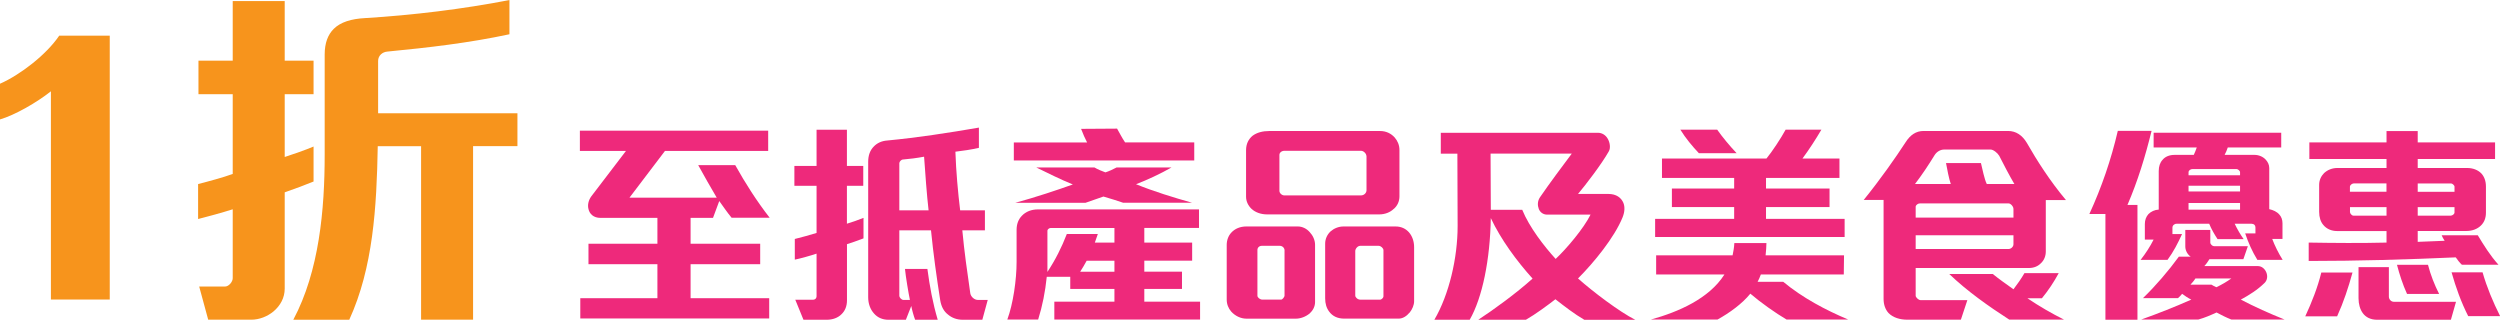
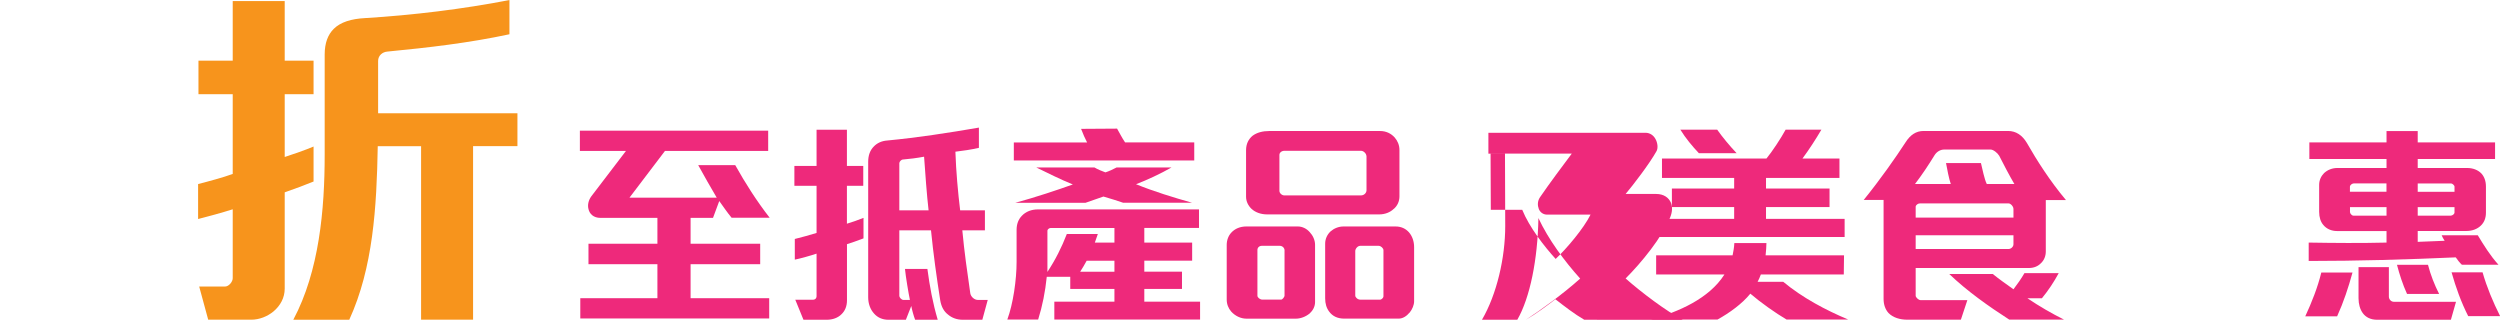
<svg xmlns="http://www.w3.org/2000/svg" viewBox="0 0 415.95 53.2">
  <defs>
    <style>.d{fill:#ee297b;}.e{fill:#f7941c;}</style>
  </defs>
  <g id="a" />
  <g id="b">
    <g id="c">
      <g>
-         <path class="d" d="M353.96,34.1h1.67v19.1h-5.33v-17.6h-2.67c2.03-4.41,3.63-9.07,4.73-13.83h5.62c-1.03,4.2-2.31,8.39-4.02,12.34Zm21.62,9.14c-.89-1.46-1.49-2.84-2.03-4.41h1.71v-1c0-.36-.25-.6-.64-.6h-2.81c.39,.85,.96,1.81,1.49,2.56h-4.34c-.5-.75-1.07-1.74-1.39-2.56h-5.44c-.36,0-.68,.28-.68,.64v1.07h1.6c-.68,1.49-1.42,2.95-2.42,4.3h-4.48c.82-1.03,1.6-2.24,2.17-3.38h-1.46v-2.6c0-.64,.21-1.21,.6-1.64,.43-.43,1.03-.71,1.71-.75v-6.4c0-.78,.21-1.42,.64-1.88,.43-.53,1.14-.82,1.99-.82h3.2c.18-.39,.36-.82,.5-1.24h-7.18v-2.45h21.23v2.45h-8.89c-.14,.43-.32,.85-.53,1.24h4.98c.68,0,1.39,.28,1.85,.78,.36,.39,.6,.85,.6,1.42v6.83c.64,.14,1.28,.43,1.67,.89,.36,.39,.53,.89,.53,1.46v2.6h-1.71c.43,1.14,1.03,2.35,1.74,3.49h-4.23Zm-4.34,9.92c-.82-.32-1.67-.75-2.45-1.17-1,.46-1.99,.89-3.02,1.17h-9.5c2.81-1,5.58-2.1,8.32-3.31-.53-.25-1.03-.6-1.53-.96-.18,.25-.46,.5-.68,.71h-5.83c2.13-2.06,4.23-4.52,5.97-6.9h1.96c-.53-.36-.89-1.03-.89-1.67v-2.77h4.16v2.1c0,.28,.36,.6,.6,.6h5.65l-.75,2.17h-5.65c-.25,.39-.53,.82-.85,1.14h8.89c.68,0,1.17,.46,1.42,1.03,.25,.6,.21,1.32-.32,1.81-1.17,1.14-2.49,1.96-3.91,2.74,2.31,1.21,4.77,2.31,7.26,3.31h-8.86Zm1.46-24.5c0-.25-.36-.53-.57-.53h-7.36c-.28,0-.64,.21-.64,.53v.5h8.57v-.5Zm0,2.24h-8.57v.96h8.57v-.96Zm0,2.88h-8.57v1.1h8.57v-1.1Zm-7.43,12.55c-.21,.36-.53,.71-.82,1.03h3.49c.21,.14,.57,.32,.82,.43,.82-.39,1.74-.92,2.49-1.46h-5.98Z" />
        <path class="d" d="M388.85,52.63h-5.3c1.07-2.31,2.06-4.8,2.67-7.29h5.19c-.68,2.49-1.49,4.94-2.56,7.29Zm20.77-8.57c-.39-.36-.75-.82-1.03-1.24-8.11,.36-16.39,.6-24.47,.6v-3.06c4.34,.07,8.64,.11,12.95,0v-1.92h-8.25c-.85,0-1.71-.32-2.28-1.03-.43-.5-.68-1.25-.68-2.17v-4.48c0-.78,.32-1.46,.82-1.96,.57-.53,1.35-.85,2.21-.85h8.18v-1.49h-12.84v-2.77h12.84v-1.88h5.19v1.88h12.87v2.77h-12.87v1.49h8.22c.96,0,1.78,.32,2.35,.89,.5,.53,.78,1.28,.78,2.2v4.34c0,.89-.28,1.6-.82,2.13-.6,.6-1.46,.92-2.42,.92h-8.11v1.81c1.07-.04,3.24-.14,4.48-.18-.21-.32-.39-.64-.5-.92h6.01c1,1.64,2.03,3.34,3.45,4.91h-6.08Zm-12.55-13.55h-5.41c-.28,0-.68,.25-.68,.57v.82h6.08v-1.39Zm0,3.95h-6.08v.82c0,.25,.32,.6,.57,.6h5.51v-1.42Zm10.7,18.74h-12.27c-1.1,0-1.89-.43-2.38-1.1-.46-.64-.71-1.49-.71-2.49v-5.16h5.05v4.91c0,.43,.36,.85,.82,.85h10.35l-.85,2.99Zm-7.29-4.3c-.71-1.56-1.24-3.2-1.67-4.84h5.16c.43,1.67,1.07,3.31,1.85,4.84h-5.33Zm7.9-17.85c0-.21-.36-.53-.57-.53h-5.55v1.39h6.12v-.85Zm0,3.41h-6.12v1.42h5.48c.28,0,.64-.25,.64-.53v-.89Zm2.28,18.14c-1.17-2.31-2.06-4.77-2.77-7.29h5.16c.71,2.49,1.74,4.94,2.92,7.29h-5.3Z" />
      </g>
      <g>
        <path class="d" d="M121.71,36.21c-.75-.9-1.36-1.83-2.04-2.76l-1.04,2.8h-3.73v4.3h11.58v3.41h-11.58v5.66h13.08v3.37h-31.43v-3.37h12.83v-5.66h-11.47v-3.41h11.47v-4.3h-9.5c-1.11,0-1.79-.65-1.97-1.47-.18-.68,0-1.47,.47-2.11l5.77-7.56h-7.67v-3.37h31.33v3.37h-17.17l-5.91,7.78h14.52c-1-1.72-2.11-3.62-3.08-5.41h6.16c1.68,3.01,3.58,5.99,5.73,8.75h-6.34Z" />
        <path class="d" d="M140.92,40.62v9.35c0,.97-.32,1.76-.93,2.33-.57,.57-1.43,.9-2.44,.9h-3.87l-1.36-3.33h2.97c.29,0,.57-.21,.57-.61v-7.06c-.93,.32-2.72,.82-3.62,1v-3.44c.9-.21,2.72-.72,3.62-1v-7.85h-3.69v-3.3h3.69v-6.02h5.05v6.02h2.72v3.3h-2.72v6.31c.72-.21,2.08-.68,2.76-.97v3.41c-.9,.36-2.08,.75-2.76,.97Zm22.51,12.58h-3.26c-.97,0-1.79-.32-2.4-.83-.72-.54-1.15-1.33-1.33-2.37-.61-3.91-1.15-7.74-1.54-11.68h-5.27v10.86c0,.36,.39,.72,.68,.72h1.08c-.25-1.22-.68-3.76-.82-5.16h3.73c.39,2.94,.9,5.7,1.72,8.46h-3.76c-.21-.54-.54-1.68-.64-2.29l-.9,2.29h-2.9c-1.04,0-1.83-.39-2.4-1.04-.61-.68-.97-1.61-.97-2.69V26.89c0-1.04,.32-1.9,.93-2.51,.54-.57,1.29-.93,2.22-1,4.95-.47,10.32-1.29,15.27-2.15v3.37c-1.25,.29-2.72,.5-3.91,.64,.11,3.3,.43,6.81,.79,9.75h4.12v3.33h-3.76c.32,3.48,.82,6.99,1.33,10.5,.11,.57,.68,1.08,1.25,1.08h1.65l-.9,3.3Zm-9.68-27.13c-1.15,.22-2.51,.39-3.51,.47-.29,0-.61,.36-.61,.61v7.85h4.87c-.29-2.44-.57-6.34-.75-8.92Z" />
        <path class="d" d="M175.42,53.16v-2.97h10v-2.12h-7.35v-2.01h-3.91c-.25,2.47-.72,4.84-1.43,7.1h-5.13c.97-2.62,1.54-6.63,1.54-9.57v-5.34c0-1,.32-1.76,.86-2.33,.68-.72,1.61-1.08,2.72-1.08h26.77v3.08h-9.1v2.44h7.96v3.01h-7.96v1.83h6.27v2.87h-6.27v2.12h9.28v2.97h-24.27Zm-6.74-26.45v-3.01h12.19c-.29-.54-.72-1.51-1-2.26l5.99-.04c.43,.75,.82,1.54,1.33,2.29h11.51v3.01h-30Zm18.21,7.03c-.97-.32-2.01-.68-3.3-1.04-.68,.25-2.19,.75-2.98,1.04h-11.68c3.41-.93,7.06-2.15,9.57-3.05-2.04-.82-4.09-1.86-6.09-2.83h9.68c.47,.29,1.4,.68,1.83,.82,.65-.21,1.25-.5,1.86-.82h9.14c-1.9,1.08-4.05,2.08-5.91,2.79,2.9,1.18,6.27,2.22,9.32,3.08h-11.43Zm-1.47,4.19h-10.61c-.25,0-.54,.25-.54,.43v6.88c1.33-2.01,2.37-4.09,3.23-6.31h5.16c-.14,.36-.39,1.08-.5,1.43h3.26v-2.44Zm0,5.45h-4.62c-.32,.61-.82,1.43-1.08,1.83h5.7v-1.83Z" />
        <path class="d" d="M217.89,52.16c-.65,.54-1.51,.86-2.29,.86h-8.21c-.97,0-1.9-.47-2.54-1.18-.47-.54-.75-1.22-.75-2.01v-9.07c0-.82,.29-1.54,.75-2.04,.61-.68,1.51-1.04,2.51-1.04h8.57c.75,0,1.47,.36,1.97,.93,.54,.57,.9,1.33,.9,2.12v9.53c0,.75-.36,1.4-.9,1.9Zm14.01-17.42c-.61,.61-1.51,.93-2.4,.93h-18.71c-1.04,0-1.94-.36-2.54-.9-.57-.54-.93-1.25-.93-2.04v-7.74c0-1.08,.43-1.86,1.08-2.4,.72-.54,1.68-.79,2.76-.79h18.49c.93,0,1.79,.39,2.4,1.08,.47,.54,.79,1.25,.79,2.08v7.71c0,.86-.36,1.58-.93,2.08Zm-18.17,6.95c0-.47-.39-.79-.79-.79h-3.01c-.43,0-.72,.32-.72,.68v7.63c0,.29,.43,.64,.82,.64h3.12c.22,0,.57-.43,.57-.68v-7.49Zm13.62-15.7c0-.43-.47-.9-.9-.9h-12.76c-.43,0-.82,.29-.82,.68v5.99c0,.39,.43,.75,.79,.75h12.8c.47,0,.9-.39,.9-.86v-5.66Zm7.17,26.02c-.47,.57-1.11,1-1.79,1h-9.1c-1.11,0-1.94-.43-2.47-1.15-.47-.61-.68-1.36-.68-2.22v-9.1c0-.82,.36-1.54,.9-2.04,.57-.5,1.33-.82,2.15-.82h8.67c.93,0,1.68,.36,2.22,.97,.57,.65,.86,1.54,.86,2.47v9c0,.61-.29,1.33-.75,1.9Zm-4.34-10.39c0-.32-.43-.72-.79-.72h-3.08c-.43,0-.82,.5-.82,.86v7.42c0,.29,.39,.68,.86,.68h3.26c.25,0,.57-.32,.57-.54v-7.71Z" />
      </g>
      <g>
-         <path class="d" d="M263.59,53.2c-1.61-.93-3.37-2.29-4.8-3.41-1.29,1-3.33,2.51-4.91,3.41h-7.92c2.62-1.72,6.27-4.37,9.03-6.85-2.65-2.94-5.27-6.49-6.95-10.07-.11,6.88-1.4,13.26-3.51,16.92h-5.88c2.47-4.23,3.87-10.32,3.87-15.59l-.04-12.04h-2.76v-3.48h26.13c.75,0,1.33,.43,1.65,1,.36,.61,.5,1.54,.18,2.08-1.18,2.11-3.91,5.66-5.13,7.1h5.09c1.25,0,2.11,.61,2.47,1.51,.25,.64,.22,1.47-.14,2.37-1.36,3.37-4.8,7.56-7.42,10.18,2.58,2.29,6.92,5.56,9.53,6.88h-8.49Zm-6.16-17.49c-.68,0-1.18-.39-1.4-.93-.22-.57-.25-1.29,.18-1.94,1.54-2.26,4.01-5.56,5.3-7.28h-13.51l.04,9.35h5.23c1.18,2.9,3.66,6.09,5.56,8.17,1.79-1.68,4.66-5.05,5.81-7.38h-7.2Z" />
+         <path class="d" d="M263.59,53.2c-1.61-.93-3.37-2.29-4.8-3.41-1.29,1-3.33,2.51-4.91,3.41c2.62-1.72,6.27-4.37,9.03-6.85-2.65-2.94-5.27-6.49-6.95-10.07-.11,6.88-1.4,13.26-3.51,16.92h-5.88c2.47-4.23,3.87-10.32,3.87-15.59l-.04-12.04h-2.76v-3.48h26.13c.75,0,1.33,.43,1.65,1,.36,.61,.5,1.54,.18,2.08-1.18,2.11-3.91,5.66-5.13,7.1h5.09c1.25,0,2.11,.61,2.47,1.51,.25,.64,.22,1.47-.14,2.37-1.36,3.37-4.8,7.56-7.42,10.18,2.58,2.29,6.92,5.56,9.53,6.88h-8.49Zm-6.16-17.49c-.68,0-1.18-.39-1.4-.93-.22-.57-.25-1.29,.18-1.94,1.54-2.26,4.01-5.56,5.3-7.28h-13.51l.04,9.35h5.23c1.18,2.9,3.66,6.09,5.56,8.17,1.79-1.68,4.66-5.05,5.81-7.38h-7.2Z" />
        <path class="d" d="M297.24,53.16c-1.83-1.08-4.27-2.8-6.02-4.3-1.33,1.65-3.44,3.19-5.45,4.3h-11.08c4.55-1.25,9.68-3.48,12.22-7.49h-11.36v-3.19h12.72c.14-.68,.25-1.29,.29-2.04h5.34c0,.43-.07,1.51-.14,2.04h13.05l-.04,3.19h-13.8c-.14,.39-.36,.9-.54,1.22h4.27c3.19,2.65,7.06,4.7,10.79,6.27h-10.25Zm-21.86-13.73v-3.01h13.15v-1.97h-10.36v-3.08h10.36v-1.76h-12.01v-3.23h17.38c.9-1.08,2.44-3.41,3.19-4.8h5.95c-.97,1.65-2.01,3.26-3.15,4.8h6.16v3.23h-12.22v1.76h10.57v3.08h-10.57v1.97h13.08v3.01h-31.54Zm7.28-13.94c-1.11-1.18-2.19-2.47-3.08-3.91h6.13c.86,1.22,2.04,2.65,3.23,3.91h-6.27Z" />
        <path class="d" d="M340.38,33.3v8.53c0,.79-.29,1.47-.79,1.94-.5,.54-1.22,.82-2.01,.82h-18.85v4.62c0,.25,.47,.72,.79,.72h7.81l-1.08,3.26h-8.89c-1.29,0-2.4-.36-3.15-1.11-.5-.57-.82-1.33-.82-2.37v-16.45h-3.3c2.76-3.41,5.3-7.03,6.95-9.57,.79-1.25,1.76-1.9,3.01-1.9h14.05c1.33,0,2.37,.72,3.12,1.97,1.68,2.94,3.87,6.38,6.52,9.53h-3.37Zm-7.78-7.42c-.22-.39-.93-1-1.4-1h-7.71c-.65,0-1.25,.36-1.61,.93-1.04,1.69-2.11,3.3-3.26,4.8h5.95c-.29-.82-.64-2.62-.79-3.48h5.81c.22,.9,.57,2.69,.97,3.48h4.59c-.79-1.33-1.83-3.33-2.54-4.73Zm2.4,8.89c0-.43-.47-.93-.82-.93h-14.73c-.36,0-.72,.29-.72,.57v1.79h16.27v-1.43Zm0,4.37h-16.27v2.29h15.45c.39,0,.82-.36,.82-.79v-1.51Zm-.68,14.05c-3.4-2.19-7.06-4.77-10-7.6h7.24c1.11,.9,2.29,1.72,3.44,2.54,.64-.83,1.29-1.76,1.83-2.69h5.7c-.79,1.47-1.72,2.87-2.8,4.19h-2.4c1.97,1.33,4.01,2.51,6.09,3.55h-9.1Z" />
      </g>
      <g>
-         <path class="e" d="M8.47,49.84V15.19c-2.34,1.86-6,3.96-8.47,4.68v-5.94c3.3-1.44,7.69-4.8,9.85-7.99h8.41V49.84H8.47Z" />
        <path class="e" d="M47.37,32v16.03c0,1.5-.72,2.82-1.86,3.78-1.02,.84-2.34,1.38-3.72,1.38h-7.15l-1.5-5.52h4.32c.6,0,1.26-.78,1.26-1.38v-11.47c-1.68,.54-4.32,1.26-5.76,1.62v-5.82c1.44-.36,4.32-1.14,5.76-1.68V15.67h-5.7v-5.58h5.7V.18h8.65V10.09h4.8v5.58h-4.8v10.45c1.32-.42,3.54-1.2,4.8-1.74v5.82c-1.14,.48-3.24,1.26-4.8,1.8Zm31.34-7.69v28.88h-8.65V24.32h-7.21c-.18,10.21-.78,20.23-4.74,28.88h-9.31c4.32-8.11,5.22-18.37,5.22-27.44V9.07c0-1.92,.54-3.3,1.5-4.26,1.14-1.14,2.94-1.68,5.22-1.8,7.93-.48,16.27-1.5,24.02-3V5.7c-6.72,1.44-13.45,2.22-20.29,2.88-.84,.06-1.56,.66-1.56,1.56v8.71h23.18v5.46h-7.39Z" />
      </g>
    </g>
  </g>
</svg>